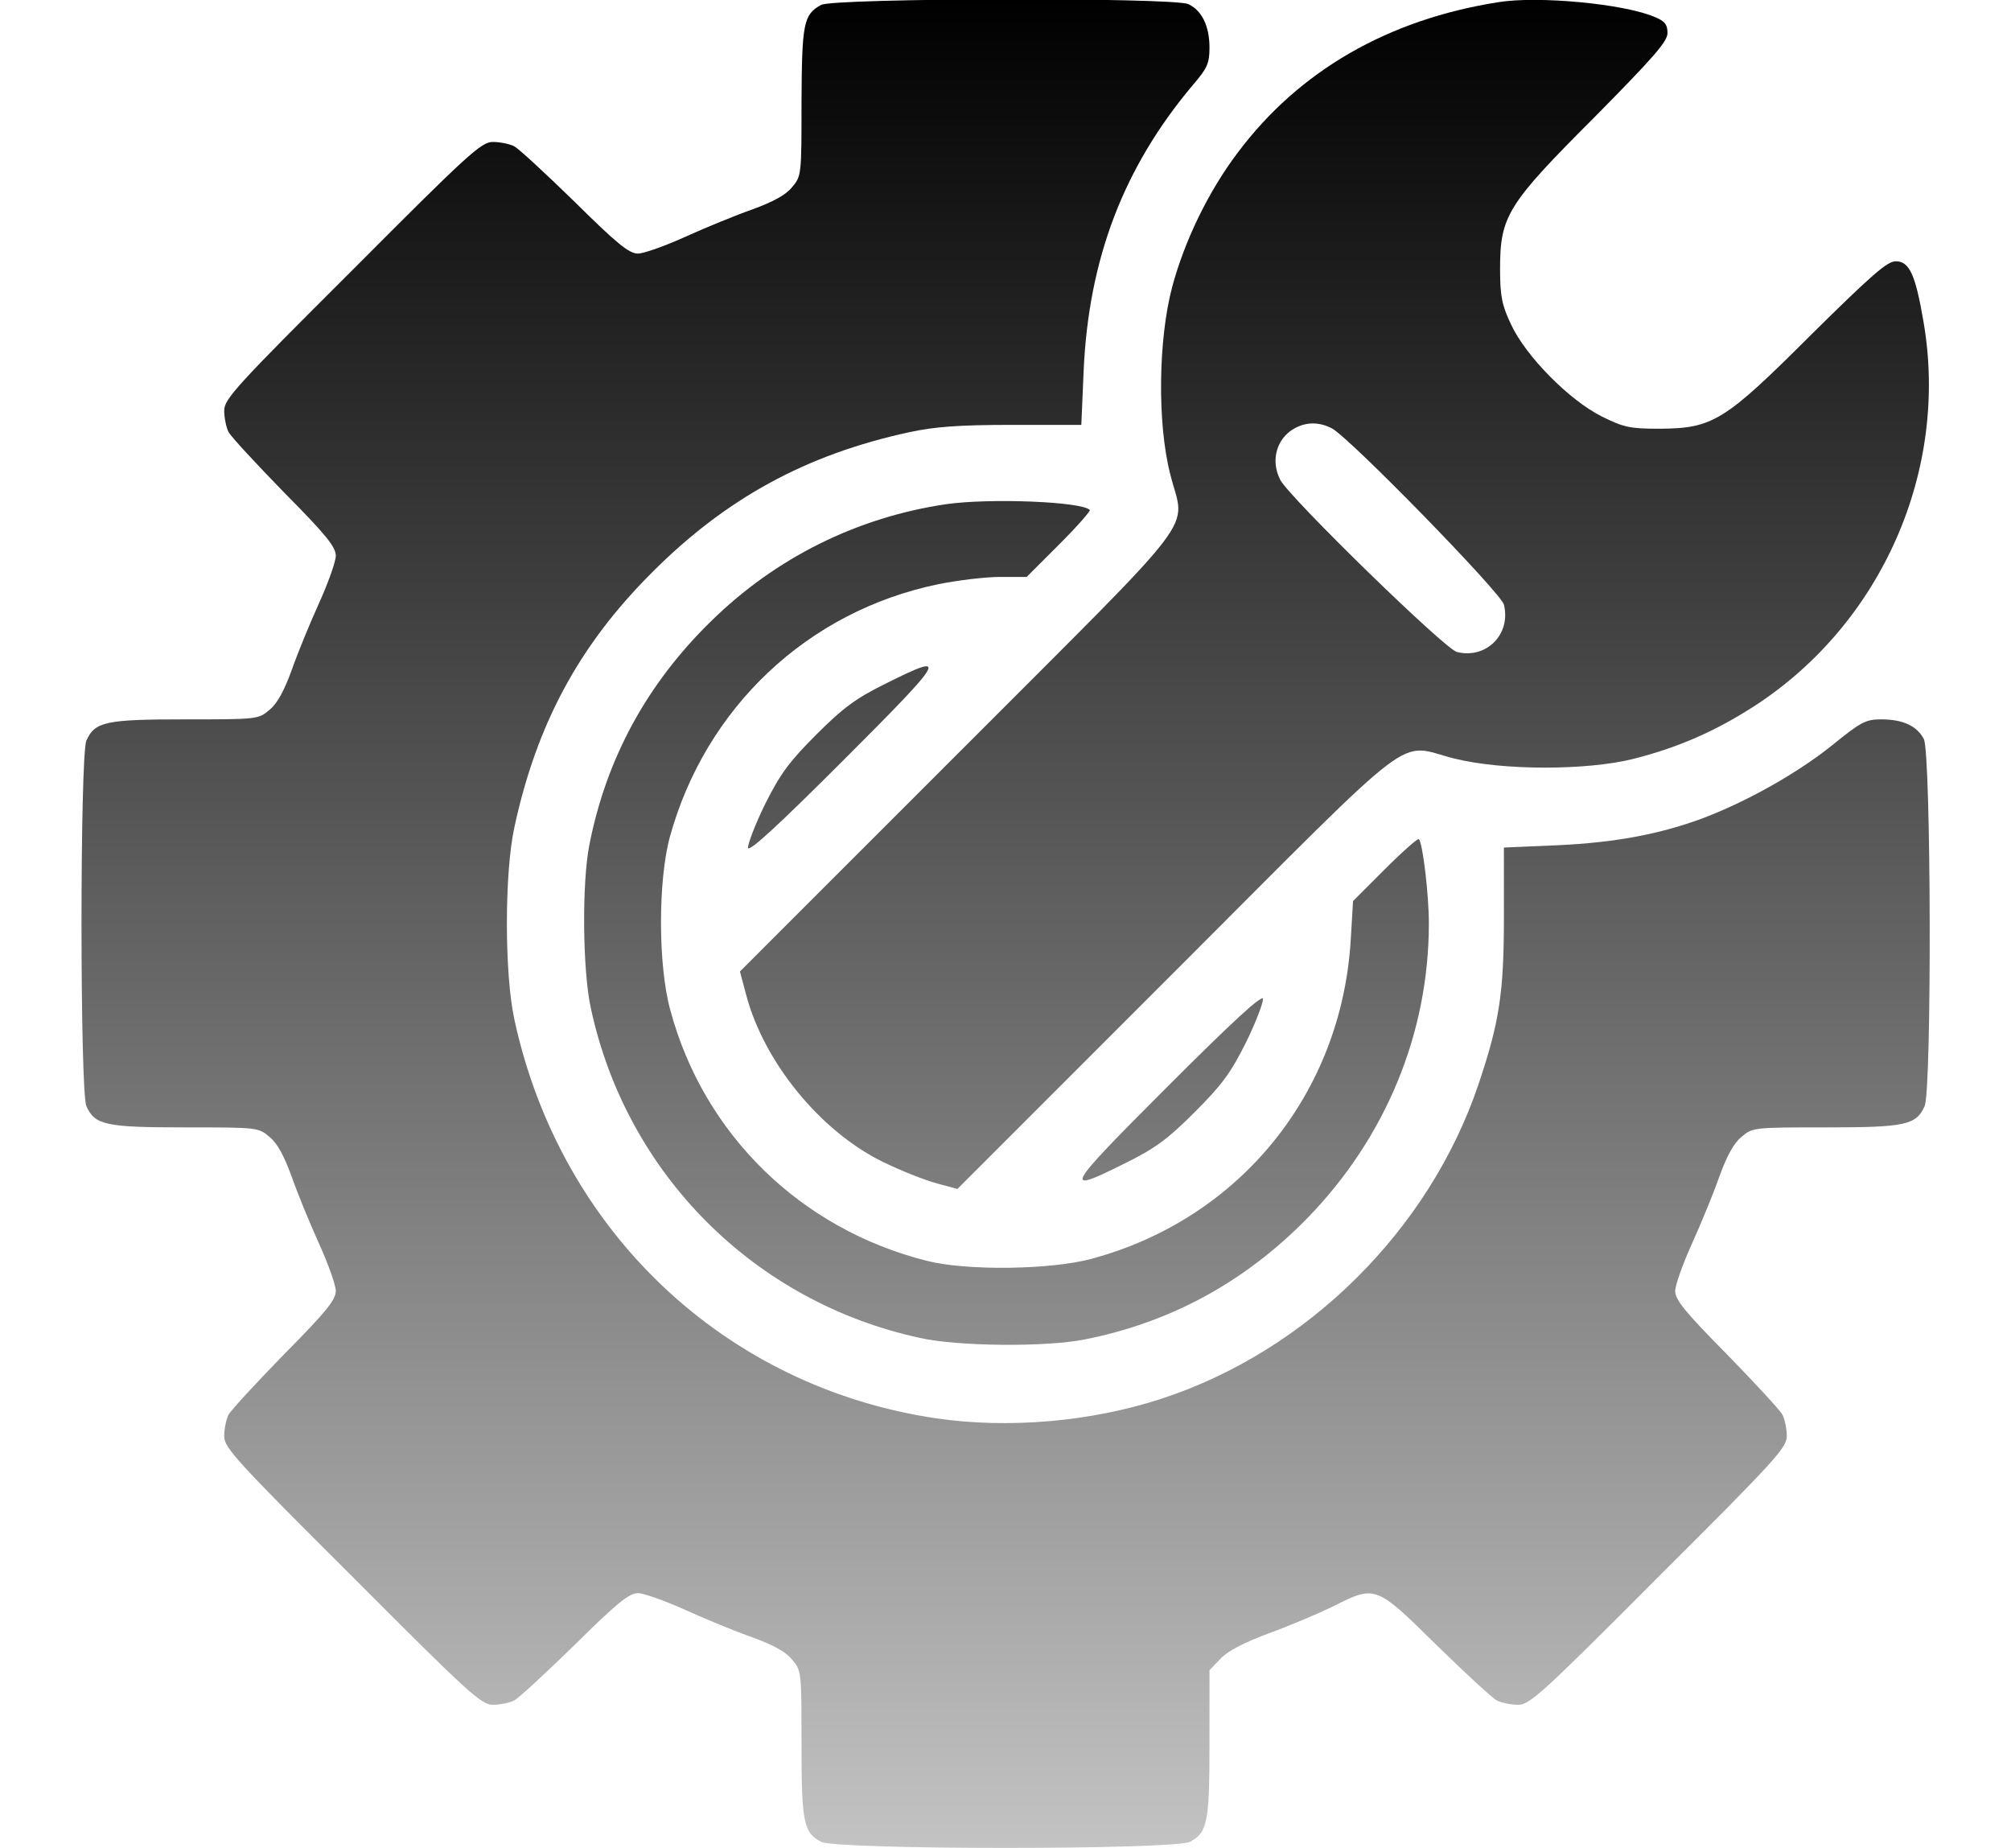
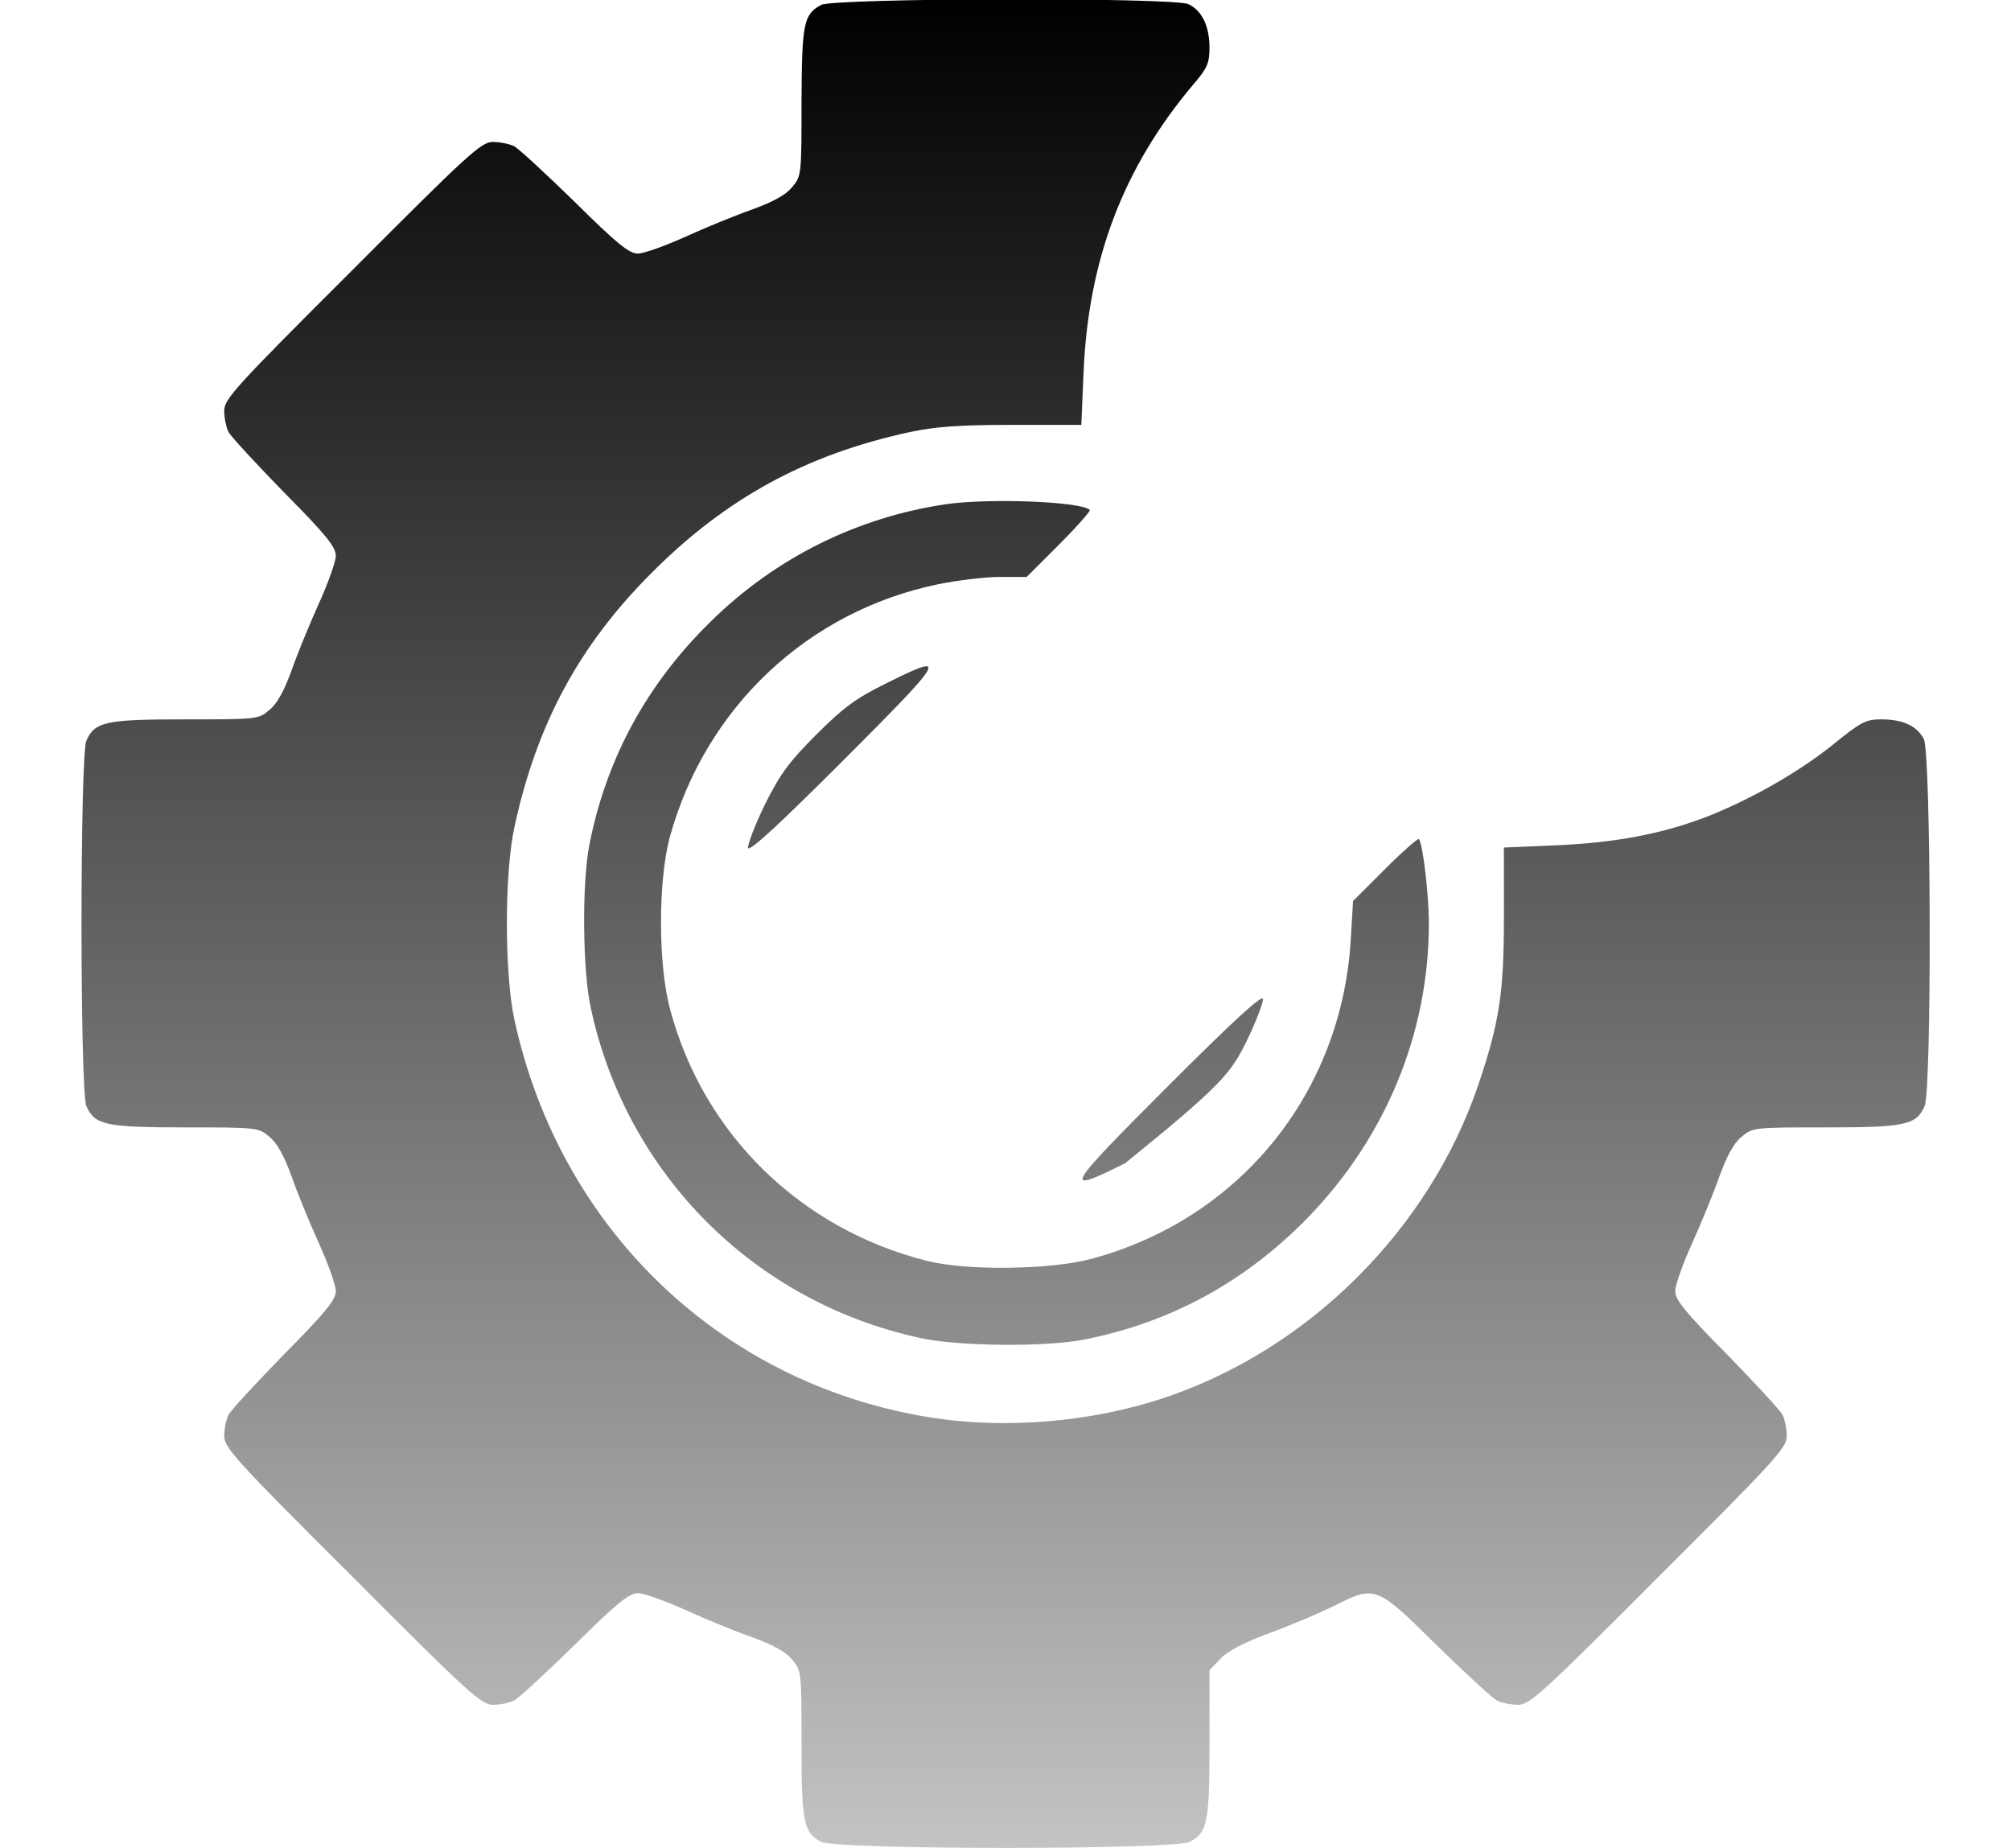
<svg xmlns="http://www.w3.org/2000/svg" width="160" height="147" viewBox="0 0 160 147" fill="none">
  <g clip-path="url(#clip0_46_110)">
    <path d="M65.332 0.391C63.924 1.156 63.801 1.86 63.77 8.138C63.77 13.925 63.77 14.017 63.005 14.905C62.515 15.518 61.474 16.069 59.882 16.651C58.565 17.11 56.176 18.09 54.553 18.825C52.93 19.56 51.216 20.172 50.756 20.172C50.052 20.172 49.072 19.376 45.734 16.069C43.438 13.834 41.264 11.812 40.896 11.629C40.529 11.445 39.763 11.292 39.212 11.292C38.293 11.292 37.283 12.211 28.035 21.489C18.756 30.737 17.838 31.747 17.838 32.666C17.838 33.217 17.991 33.983 18.175 34.35C18.358 34.718 20.38 36.892 22.615 39.188C25.922 42.526 26.718 43.506 26.718 44.21C26.718 44.67 26.106 46.385 25.371 48.008C24.636 49.63 23.656 52.019 23.197 53.336C22.615 54.928 22.064 55.969 21.451 56.459C20.563 57.225 20.471 57.225 14.745 57.225C8.406 57.225 7.549 57.408 6.875 58.909C6.355 60.042 6.355 86.867 6.875 87.999C7.549 89.5 8.406 89.684 14.745 89.684C20.471 89.684 20.563 89.684 21.451 90.449C22.064 90.939 22.615 91.98 23.197 93.573C23.656 94.889 24.636 97.278 25.371 98.901C26.106 100.524 26.718 102.239 26.718 102.698C26.718 103.402 25.922 104.382 22.615 107.72C20.38 110.017 18.358 112.191 18.175 112.558C17.991 112.926 17.838 113.691 17.838 114.242C17.838 115.161 18.756 116.172 28.035 125.419C37.283 134.698 38.293 135.616 39.212 135.616C39.763 135.616 40.529 135.463 40.896 135.28C41.264 135.096 43.438 133.075 45.734 130.839C49.072 127.532 50.052 126.736 50.756 126.736C51.216 126.736 52.93 127.348 54.553 128.083C56.176 128.818 58.565 129.798 59.882 130.258C61.474 130.839 62.515 131.391 63.005 132.003C63.77 132.891 63.77 132.983 63.77 138.679C63.77 144.956 63.924 145.783 65.332 146.518C66.588 147.161 93.412 147.161 94.668 146.518C96.076 145.783 96.23 144.956 96.23 138.679V132.86L97.087 131.972C97.638 131.36 98.924 130.686 100.976 129.921C102.66 129.308 104.957 128.328 106.09 127.777C109.428 126.093 109.458 126.093 114.266 130.839C116.562 133.075 118.737 135.096 119.104 135.28C119.472 135.463 120.237 135.616 120.788 135.616C121.707 135.616 122.717 134.698 131.965 125.419C141.244 116.172 142.162 115.161 142.162 114.242C142.162 113.691 142.009 112.926 141.825 112.558C141.642 112.191 139.621 110.017 137.385 107.72C134.078 104.382 133.282 103.402 133.282 102.698C133.282 102.239 133.894 100.524 134.629 98.901C135.364 97.278 136.344 94.889 136.803 93.573C137.385 91.98 137.936 90.939 138.549 90.449C139.437 89.684 139.529 89.684 145.255 89.684C151.594 89.684 152.451 89.5 153.125 87.999C153.707 86.744 153.645 59.919 153.064 58.786C152.512 57.745 151.41 57.225 149.665 57.225C148.44 57.225 148.042 57.439 145.745 59.307C142.989 61.512 139.008 63.747 135.548 65.064C132.118 66.35 128.536 67.024 123.942 67.238L119.655 67.422V72.964C119.655 79.027 119.288 81.324 117.634 86.254C113.715 97.86 104.008 107.475 92.402 111.272C86.767 113.109 80.245 113.661 74.519 112.834C57.677 110.353 44.571 97.952 40.927 81.11C40.13 77.466 40.13 69.443 40.927 65.799C42.703 57.592 46.071 51.345 51.828 45.588C57.738 39.648 64.138 36.157 72.345 34.381C74.335 33.952 76.234 33.799 80.49 33.799H86.033L86.216 29.512C86.614 20.57 89.401 13.313 94.882 6.791C96.046 5.443 96.23 5.045 96.23 3.79C96.23 2.075 95.617 0.819 94.545 0.329C93.351 -0.222 66.343 -0.161 65.332 0.391Z" fill="url(#paint0_linear_46_110)" />
-     <path d="M119.196 0.176C110.438 1.554 103.365 5.627 98.496 12.119C96.168 15.181 94.239 19.162 93.259 22.836C92.157 27.001 92.065 33.646 93.106 37.718C94.27 42.434 96.046 40.076 76.326 59.828L58.871 77.282L59.361 79.119C60.77 84.478 65.24 89.959 70.201 92.409C71.64 93.113 73.57 93.879 74.488 94.124L76.172 94.583L93.627 77.129C113.347 57.408 111.02 59.184 115.736 60.348C119.563 61.297 126.208 61.297 129.914 60.379C133.558 59.46 136.528 58.143 139.651 56.122C149.756 49.538 155.085 37.351 153.033 25.562C152.39 21.795 151.9 20.785 150.828 20.785C150.155 20.785 148.93 21.857 144.153 26.572C137.202 33.523 136.283 34.075 132.057 34.105C129.73 34.105 129.209 34.013 127.433 33.125C124.861 31.839 121.37 28.318 120.206 25.776C119.502 24.276 119.349 23.571 119.349 21.397C119.349 17.171 119.931 16.253 126.882 9.302C131.598 4.525 132.67 3.3 132.67 2.626C132.67 1.952 132.455 1.677 131.628 1.34C129.179 0.299 122.35 -0.344 119.196 0.176ZM105.967 34.075C107.376 34.809 119.441 47.181 119.655 48.099C120.237 50.457 118.247 52.448 115.919 51.866C114.97 51.651 102.599 39.587 101.864 38.178C101.068 36.647 101.558 34.871 102.997 34.075C103.946 33.554 104.957 33.554 105.967 34.075Z" fill="url(#paint1_linear_46_110)" />
    <path d="M75.284 40.107C68.211 41.148 61.719 44.363 56.575 49.416C51.491 54.377 48.245 60.317 46.898 67.177C46.286 70.208 46.347 77.282 47.02 80.252C49.868 93.419 60.035 103.586 73.202 106.434C76.172 107.107 83.246 107.169 86.278 106.556C93.137 105.209 99.078 101.963 104.038 96.88C110.254 90.48 113.684 82.181 113.684 73.454C113.684 71.157 113.194 67.054 112.888 66.748C112.827 66.656 111.602 67.728 110.193 69.136L107.652 71.678L107.468 74.771C106.733 86.958 98.649 96.941 86.89 100.126C83.675 101.014 76.938 101.106 73.784 100.309C63.74 97.798 55.993 90.265 53.329 80.344C52.349 76.792 52.349 70.055 53.298 66.564C56.146 56.275 64.261 48.62 74.641 46.476C76.142 46.17 78.377 45.895 79.541 45.895H81.684L84.287 43.292C85.696 41.883 86.798 40.627 86.706 40.566C86.033 39.893 78.714 39.617 75.284 40.107Z" fill="url(#paint2_linear_46_110)" />
    <path d="M70.477 54.377C68.119 55.54 67.108 56.275 64.965 58.419C62.791 60.593 62.086 61.542 60.861 63.992C60.065 65.615 59.483 67.177 59.514 67.452C59.606 67.789 61.964 65.615 67.139 60.44C75.315 52.264 75.56 51.835 70.477 54.377Z" fill="url(#paint3_linear_46_110)" />
-     <path d="M92.861 86.468C84.685 94.644 84.44 95.073 89.523 92.531C91.881 91.368 92.892 90.633 95.035 88.489C97.21 86.315 97.914 85.366 99.139 82.916C99.935 81.293 100.517 79.731 100.486 79.456C100.394 79.119 98.036 81.293 92.861 86.468Z" fill="url(#paint4_linear_46_110)" />
+     <path d="M92.861 86.468C84.685 94.644 84.44 95.073 89.523 92.531C97.21 86.315 97.914 85.366 99.139 82.916C99.935 81.293 100.517 79.731 100.486 79.456C100.394 79.119 98.036 81.293 92.861 86.468Z" fill="url(#paint4_linear_46_110)" />
  </g>
  <defs>
    <linearGradient id="paint0_linear_46_110" x1="80.008" y1="-0.055" x2="80.008" y2="147" gradientUnits="userSpaceOnUse">
      <stop />
      <stop offset="1" stop-color="#C3C3C3" />
    </linearGradient>
    <linearGradient id="paint1_linear_46_110" x1="80.008" y1="-0.055" x2="80.008" y2="147" gradientUnits="userSpaceOnUse">
      <stop />
      <stop offset="1" stop-color="#C3C3C3" />
    </linearGradient>
    <linearGradient id="paint2_linear_46_110" x1="80.008" y1="-0.055" x2="80.008" y2="147" gradientUnits="userSpaceOnUse">
      <stop />
      <stop offset="1" stop-color="#C3C3C3" />
    </linearGradient>
    <linearGradient id="paint3_linear_46_110" x1="80.008" y1="-0.055" x2="80.008" y2="147" gradientUnits="userSpaceOnUse">
      <stop />
      <stop offset="1" stop-color="#C3C3C3" />
    </linearGradient>
    <linearGradient id="paint4_linear_46_110" x1="80.008" y1="-0.055" x2="80.008" y2="147" gradientUnits="userSpaceOnUse">
      <stop />
      <stop offset="1" stop-color="#C3C3C3" />
    </linearGradient>
    <clipPath id="clip0_46_110">
      <rect width="160" height="147" fill="white" />
    </clipPath>
  </defs>
</svg>